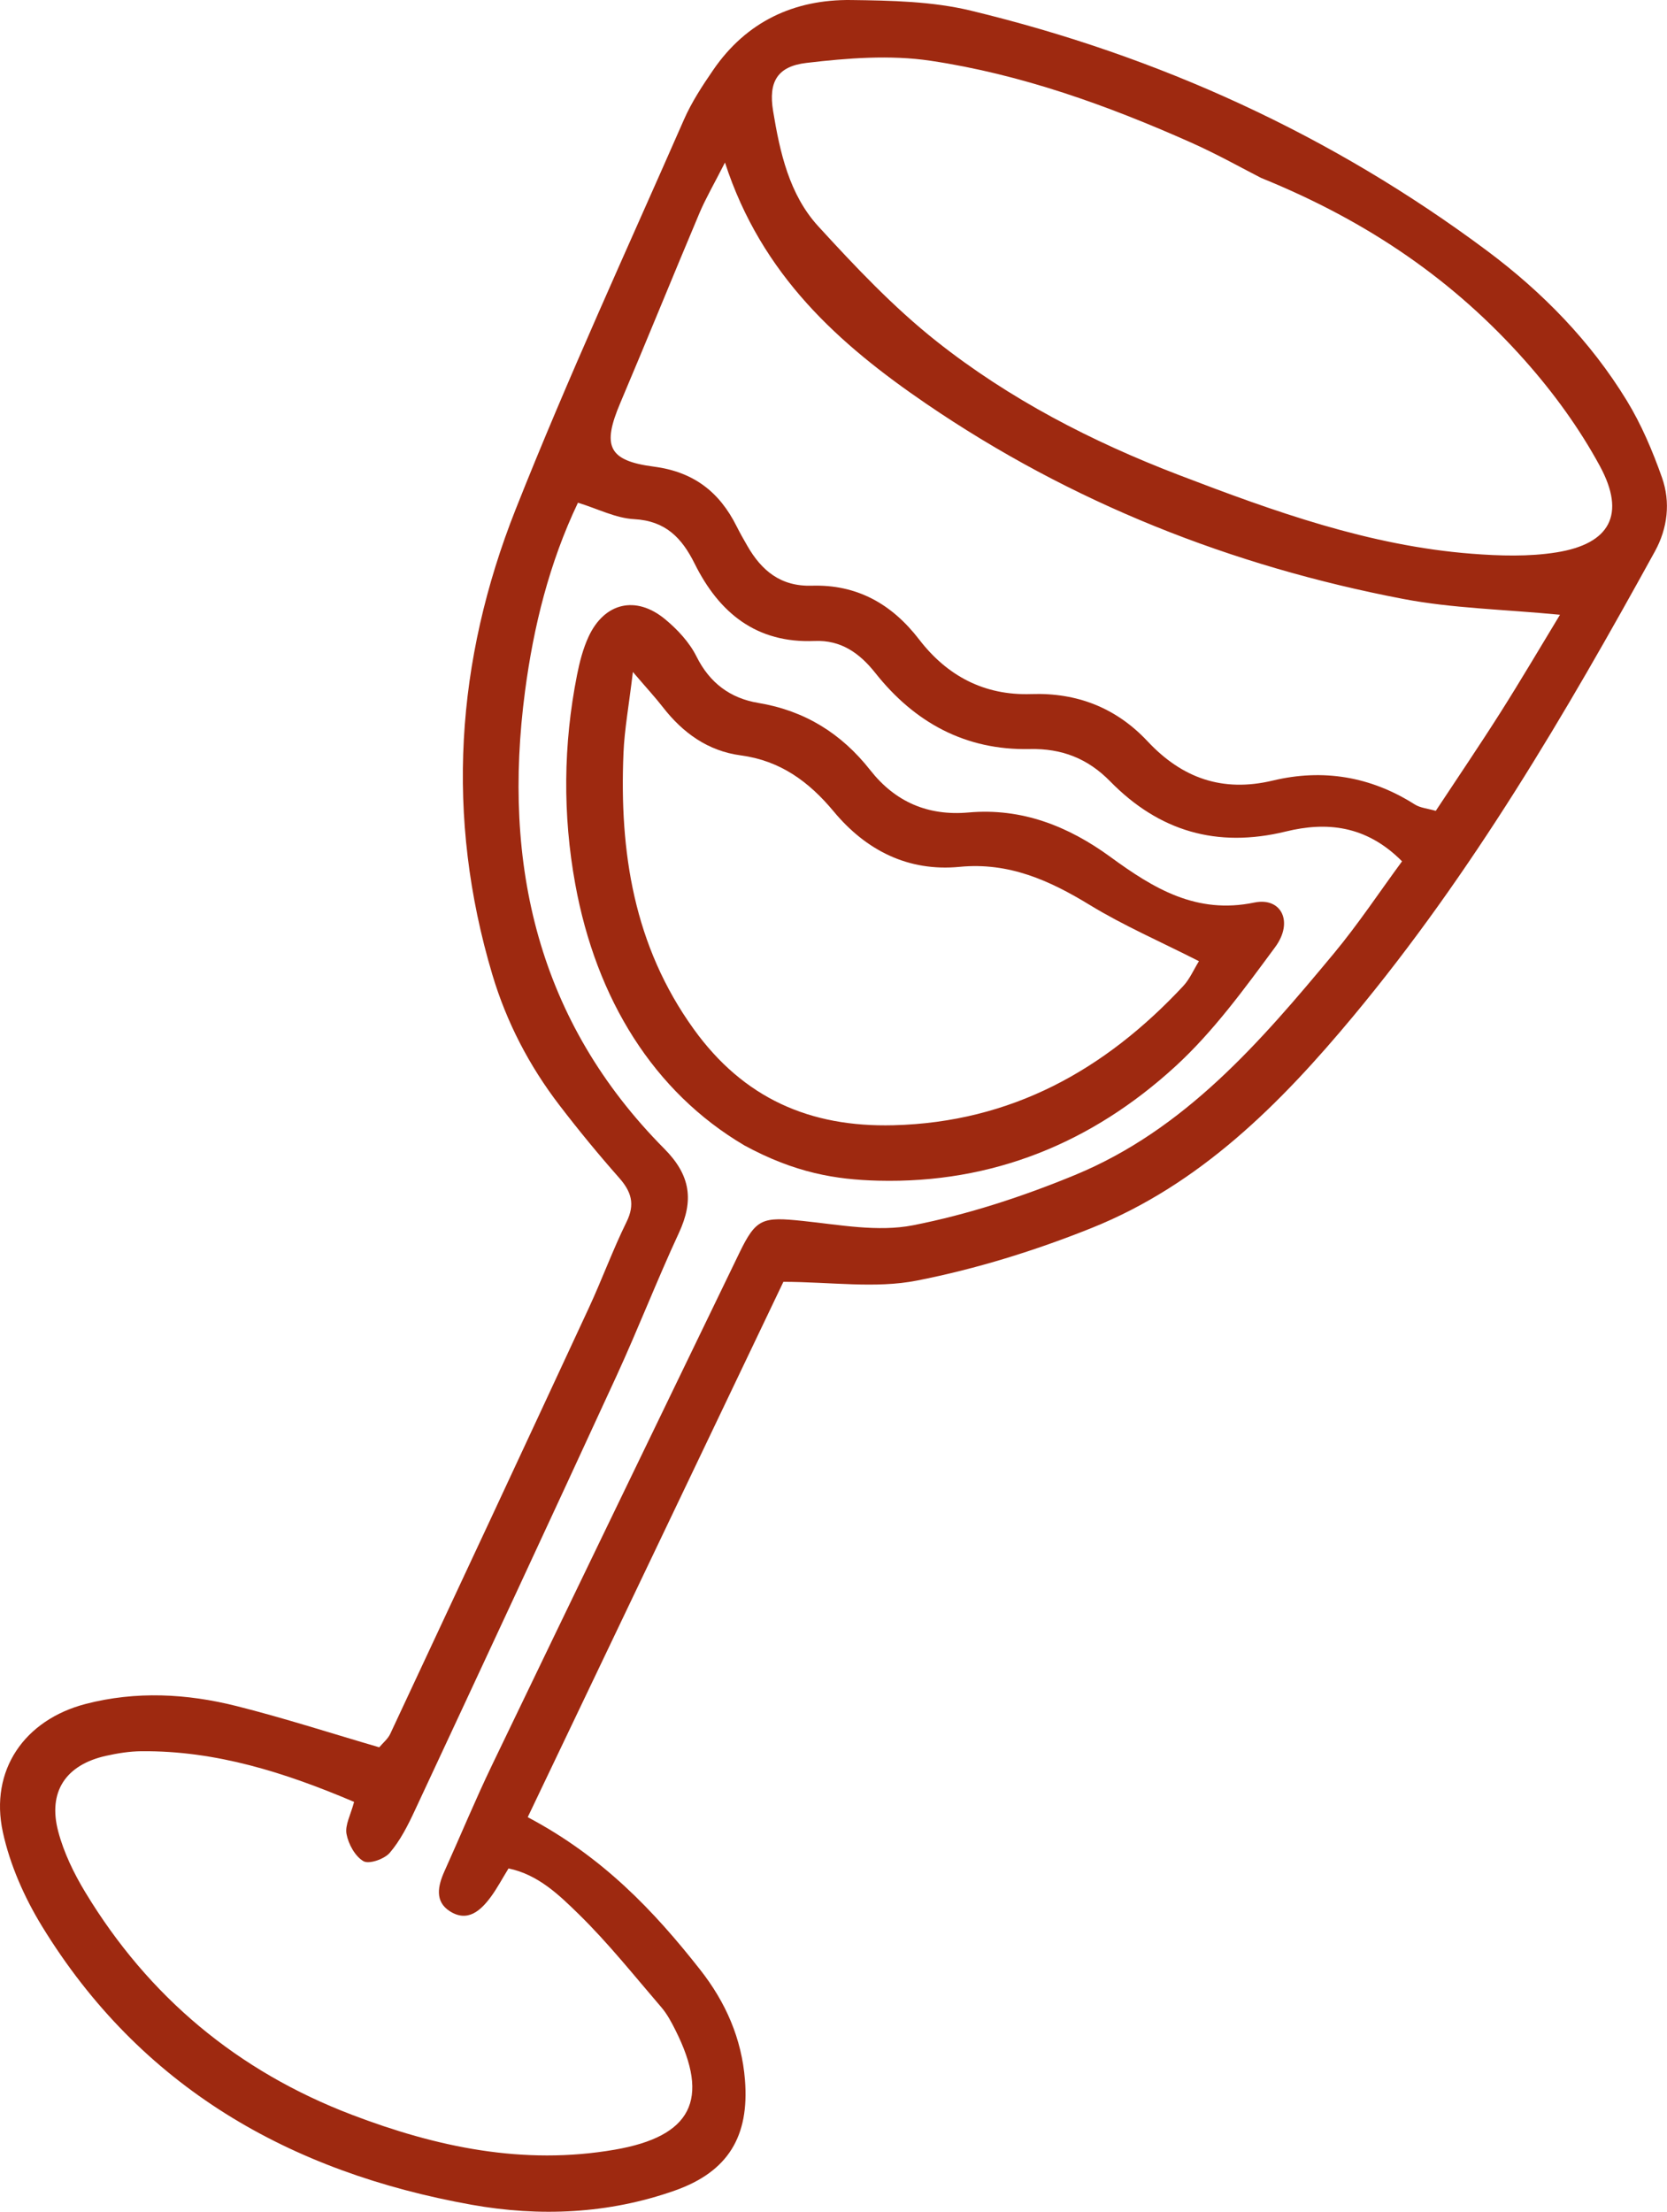
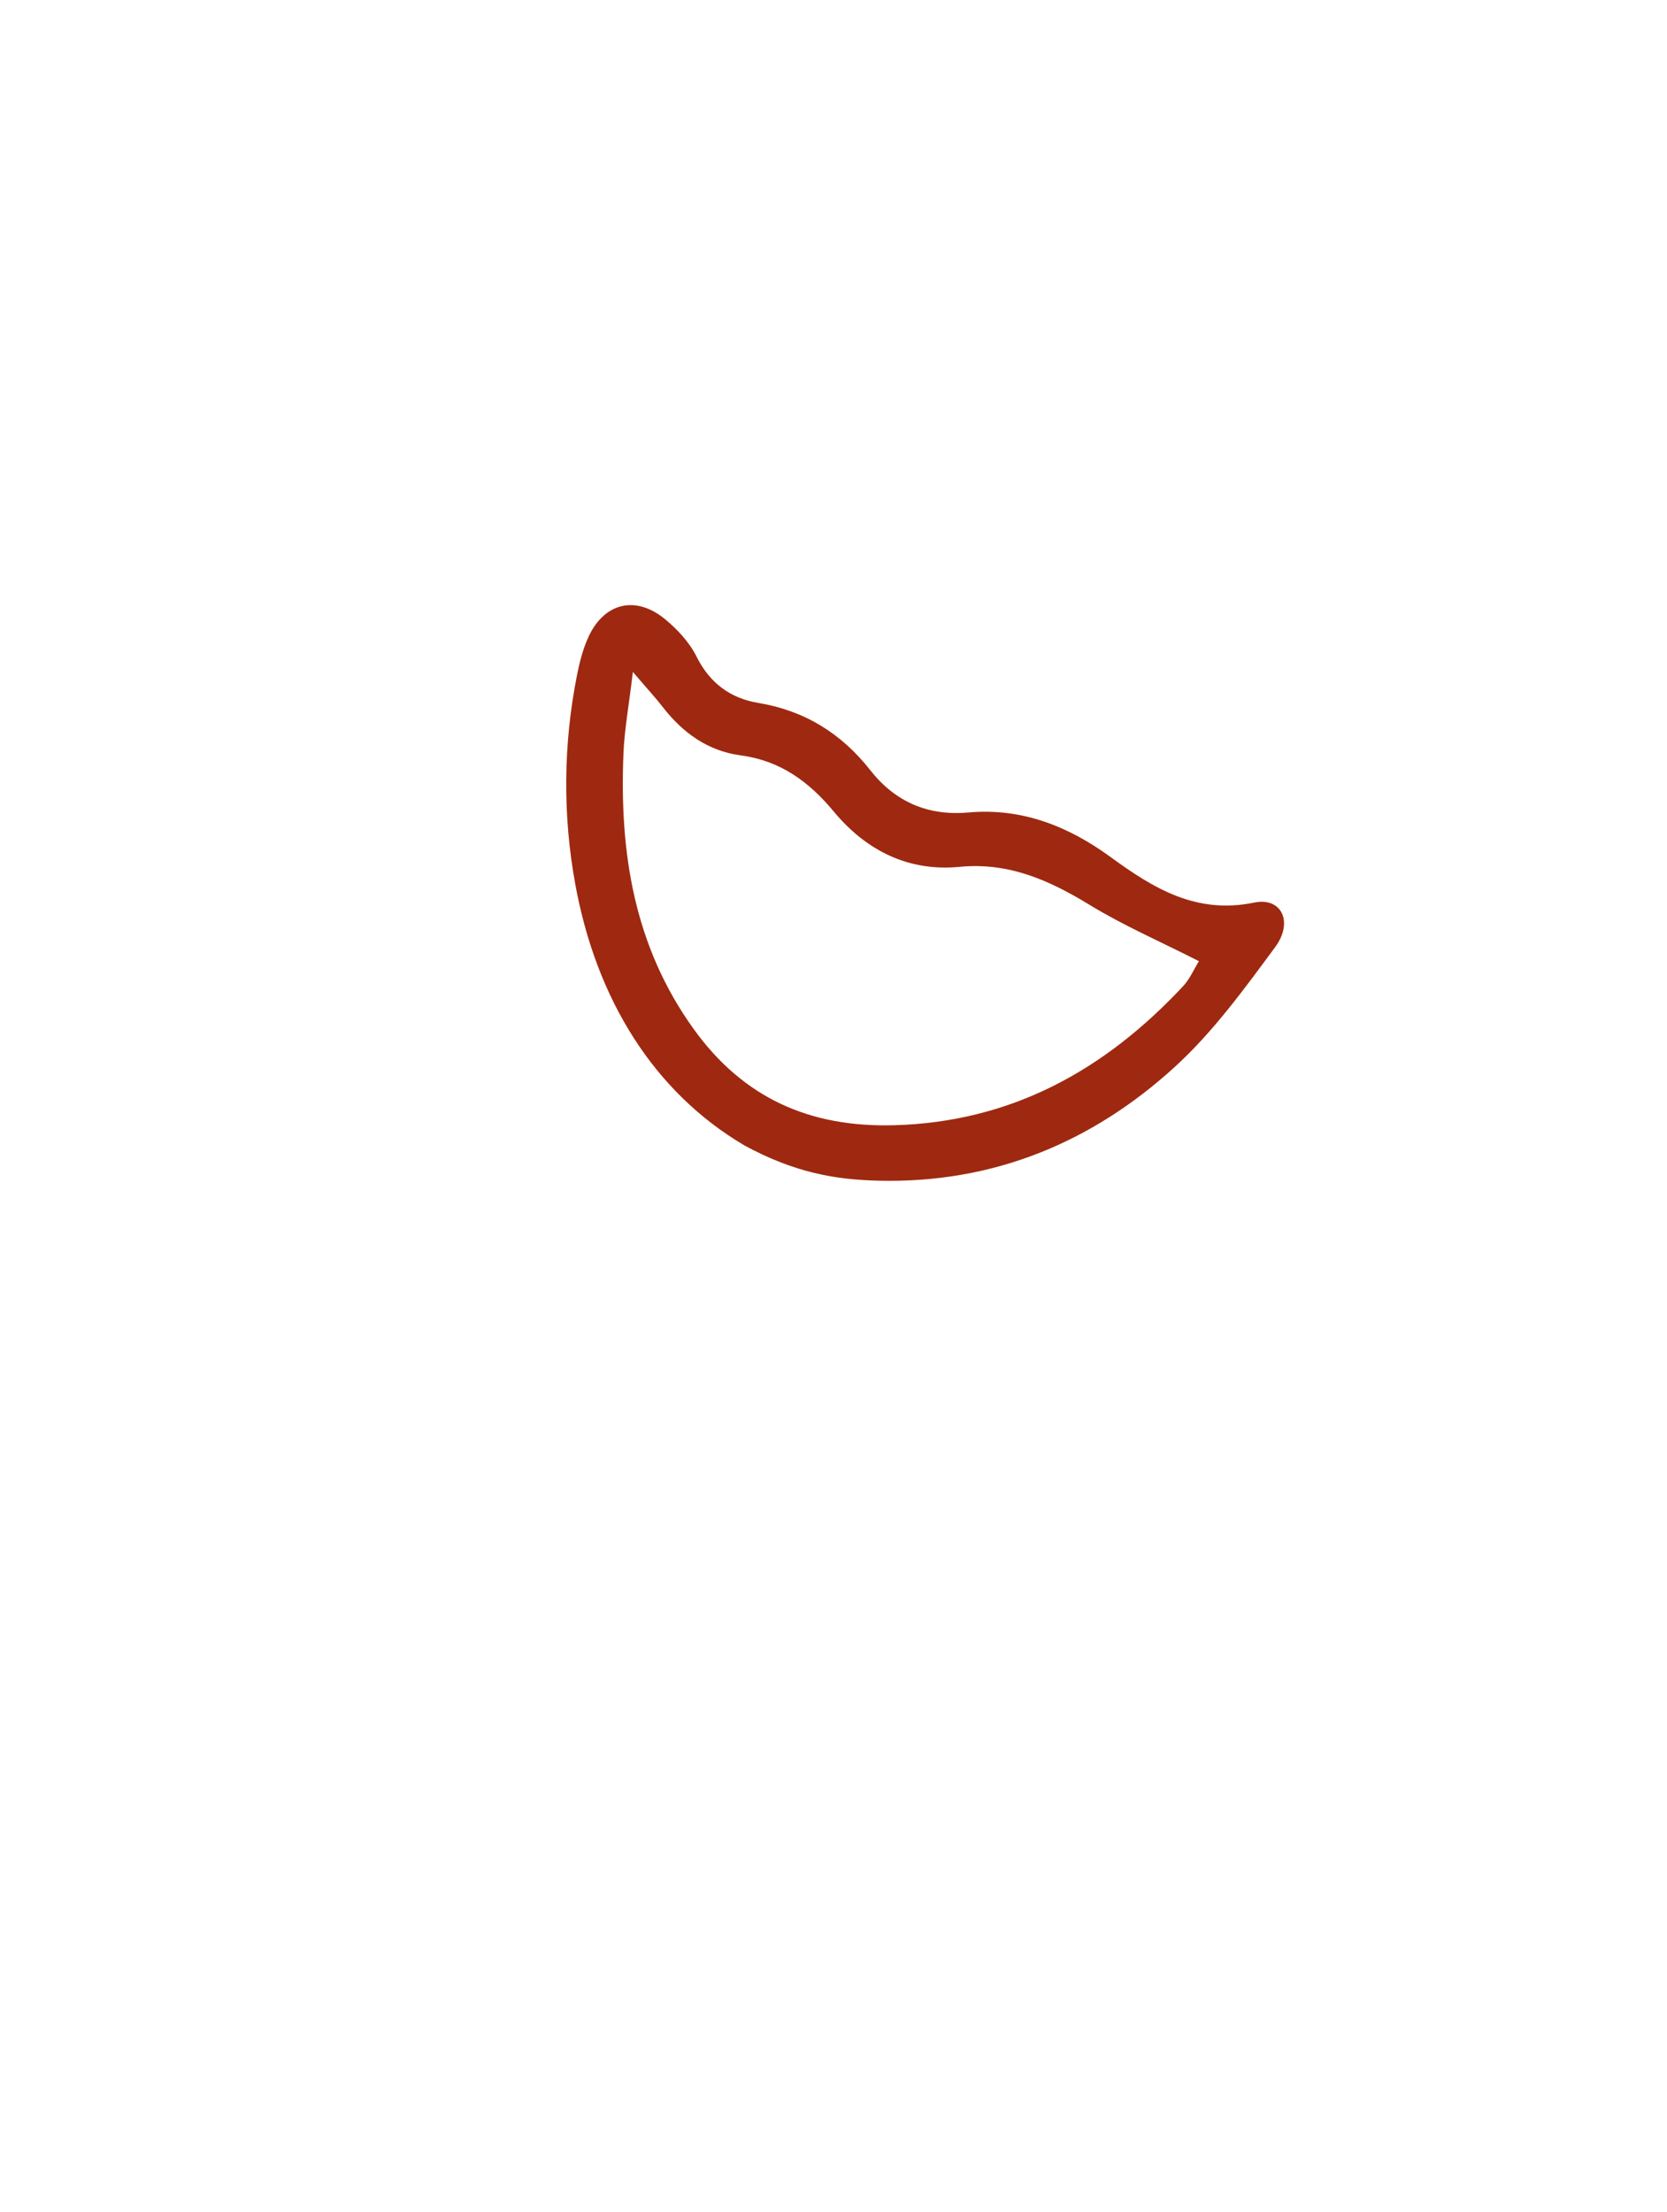
<svg xmlns="http://www.w3.org/2000/svg" width="300" height="398" viewBox="0 0 300 398" fill="none">
-   <path d="M94.975 326.996C108.448 334.13 117.652 343.814 126.002 354.439C130.604 360.296 133.475 366.816 134.067 374.293C134.87 384.401 131.058 390.787 121.441 394.182C109.527 398.391 97.104 398.93 84.829 396.728C52.146 390.87 25.279 375.566 7.559 346.621C4.392 341.448 1.794 335.574 0.513 329.682C-1.901 318.552 4.4 309.478 15.421 306.616C24.479 304.267 33.597 304.746 42.546 306.994C51.105 309.143 59.521 311.875 68.249 314.422C68.938 313.601 69.805 312.911 70.225 312.012C82.176 286.475 94.103 260.931 105.969 235.356C108.341 230.245 110.272 224.923 112.757 219.874C114.334 216.674 113.613 214.426 111.41 211.932C107.686 207.714 104.101 203.355 100.681 198.885C95.246 191.791 91.171 183.981 88.6 175.366C80.126 146.962 82.006 118.91 92.784 91.692C102.163 68.017 112.854 44.861 123.085 21.529C124.469 18.371 126.411 15.415 128.375 12.557C134.33 3.895 142.895 -0.125 153.173 0.004C160.38 0.095 167.794 0.242 174.738 1.919C208.549 10.081 239.683 24.29 267.623 45.131C277.589 52.567 286.252 61.429 292.765 72.089C295.393 76.391 297.406 81.154 299.092 85.918C300.667 90.368 300.113 95.055 297.826 99.215C281.765 128.405 264.941 157.121 243.554 182.839C230.412 198.641 215.951 213.148 196.465 220.967C186.308 225.042 175.672 228.348 164.95 230.445C157.538 231.895 149.606 230.684 140.981 230.659C126.05 261.925 110.707 294.048 94.972 326.994L94.975 326.996ZM63.726 324.245C51.277 318.952 38.876 315.013 25.476 315.124C23.346 315.139 21.183 315.487 19.096 315.95C11.851 317.562 8.576 322.395 10.48 329.571C11.491 333.395 13.305 337.125 15.366 340.529C26.748 359.325 42.753 372.693 63.316 380.541C78.588 386.37 94.183 389.668 110.628 386.827C124.423 384.444 127.847 377.841 121.558 365.325C120.839 363.892 120.065 362.423 119.031 361.218C114.138 355.525 109.441 349.615 104.086 344.383C100.582 340.96 96.827 337.319 91.518 336.217C90.35 338.115 89.472 339.78 88.375 341.279C86.524 343.807 84.164 345.967 80.955 343.92C78.194 342.159 78.804 339.349 79.995 336.703C82.868 330.341 85.535 323.883 88.56 317.594C103.336 286.873 118.191 256.193 133.036 225.503C136.069 219.235 137.18 218.946 144.444 219.699C151.054 220.387 157.984 221.726 164.317 220.483C174.241 218.532 184.057 215.316 193.431 211.448C213.206 203.292 226.804 187.51 240.051 171.563C244.425 166.298 248.227 160.553 252.318 154.991C245.816 148.439 238.641 147.857 231.413 149.622C218.981 152.662 208.568 149.566 199.778 140.59C195.748 136.474 191.066 134.664 185.342 134.788C173.752 135.042 164.6 130.027 157.522 121.093C154.671 117.496 151.324 115.144 146.608 115.342C136.122 115.781 129.421 110.289 125.019 101.441C122.707 96.793 119.792 93.724 114.114 93.419C110.827 93.245 107.618 91.573 104.013 90.459C98.848 101.286 96.02 112.749 94.483 124.407C90.379 155.534 96.764 183.758 119.555 206.716C124.313 211.509 124.885 216.028 122.174 221.867C118.22 230.384 114.831 239.16 110.908 247.688C98.903 273.776 86.776 299.811 74.632 325.837C73.394 328.495 72.024 331.208 70.141 333.407C69.172 334.538 66.423 335.496 65.411 334.914C63.907 334.046 62.698 331.839 62.36 330.021C62.06 328.413 63.12 326.551 63.726 324.236L63.726 324.245ZM226.994 32.037C223.855 30.442 219.16 27.793 214.255 25.611C199.232 18.928 183.754 13.37 167.481 10.935C160.193 9.844 152.509 10.451 145.13 11.321C139.851 11.942 138.276 14.773 139.127 19.953C140.352 27.413 142.034 35.01 147.255 40.717C153.929 48.007 160.808 55.294 168.529 61.407C181.647 71.802 196.482 79.47 212.143 85.469C229.231 92.017 246.429 98.214 264.866 99.642C269.916 100.034 275.126 100.191 280.098 99.4C289.758 97.863 292.623 92.564 287.933 83.89C284.268 77.116 279.602 70.701 274.478 64.927C261.816 50.653 246.461 39.931 226.999 32.036L226.994 32.037ZM130.476 29.234C128.463 33.194 126.995 35.699 125.873 38.352C121.076 49.719 116.447 61.157 111.627 72.517C108.356 80.223 109.402 82.893 117.636 83.964C124.805 84.895 129.459 88.496 132.558 94.692C133.156 95.892 133.825 97.059 134.492 98.221C137.063 102.698 140.507 105.562 146.091 105.393C154.193 105.148 160.464 108.639 165.417 115.077C170.434 121.603 177.103 125.183 185.584 124.896C193.807 124.617 200.858 127.347 206.53 133.405C212.716 140.009 219.992 142.627 229.067 140.458C238.058 138.304 246.656 139.709 254.578 144.74C255.6 145.391 256.972 145.496 258.386 145.911C262.407 139.817 266.324 134.053 270.052 128.17C273.681 122.446 277.115 116.599 280.741 110.624C270.534 109.641 261.376 109.471 252.515 107.774C221.591 101.857 192.77 90.466 166.689 72.654C150.99 61.933 137.054 49.54 130.467 29.243L130.476 29.234Z" fill="#9E2910" />
  <path d="M133.912 206.081C117.673 196.492 107.298 179.819 103.521 159.069C101.255 146.631 101.36 133.965 103.846 121.455C104.31 119.109 104.926 116.722 105.923 114.566C108.767 108.438 114.432 107.085 119.685 111.42C121.919 113.265 124.069 115.579 125.344 118.135C127.728 122.924 131.446 125.651 136.451 126.486C144.842 127.88 151.425 131.986 156.633 138.609C161.113 144.305 167.004 146.852 174.293 146.203C183.885 145.35 192.253 148.668 199.834 154.2C207.567 159.844 215.272 164.58 225.722 162.413C230.608 161.402 232.828 165.89 229.49 170.419C223.948 177.93 218.345 185.649 211.507 191.908C196.537 205.609 178.693 212.984 158.028 212.458C150.437 212.267 143.075 211.074 133.913 206.087L133.912 206.081ZM113.896 120.921C113.164 127.06 112.381 131.261 112.205 135.489C111.456 153.287 114.041 170.178 124.85 185.187C133.809 197.623 145.732 202.866 160.777 202.484C181.997 201.944 198.832 192.559 212.943 177.431C214.105 176.186 214.807 174.513 215.767 172.962C208.802 169.421 202.203 166.559 196.121 162.848C188.839 158.4 181.543 155.129 172.696 155.985C163.439 156.882 155.854 153.022 150.04 146.024C145.562 140.636 140.414 136.875 133.3 135.926C127.417 135.142 122.893 131.893 119.29 127.249C117.995 125.577 116.551 124.02 113.894 120.915L113.896 120.921Z" fill="#9E2910" />
</svg>